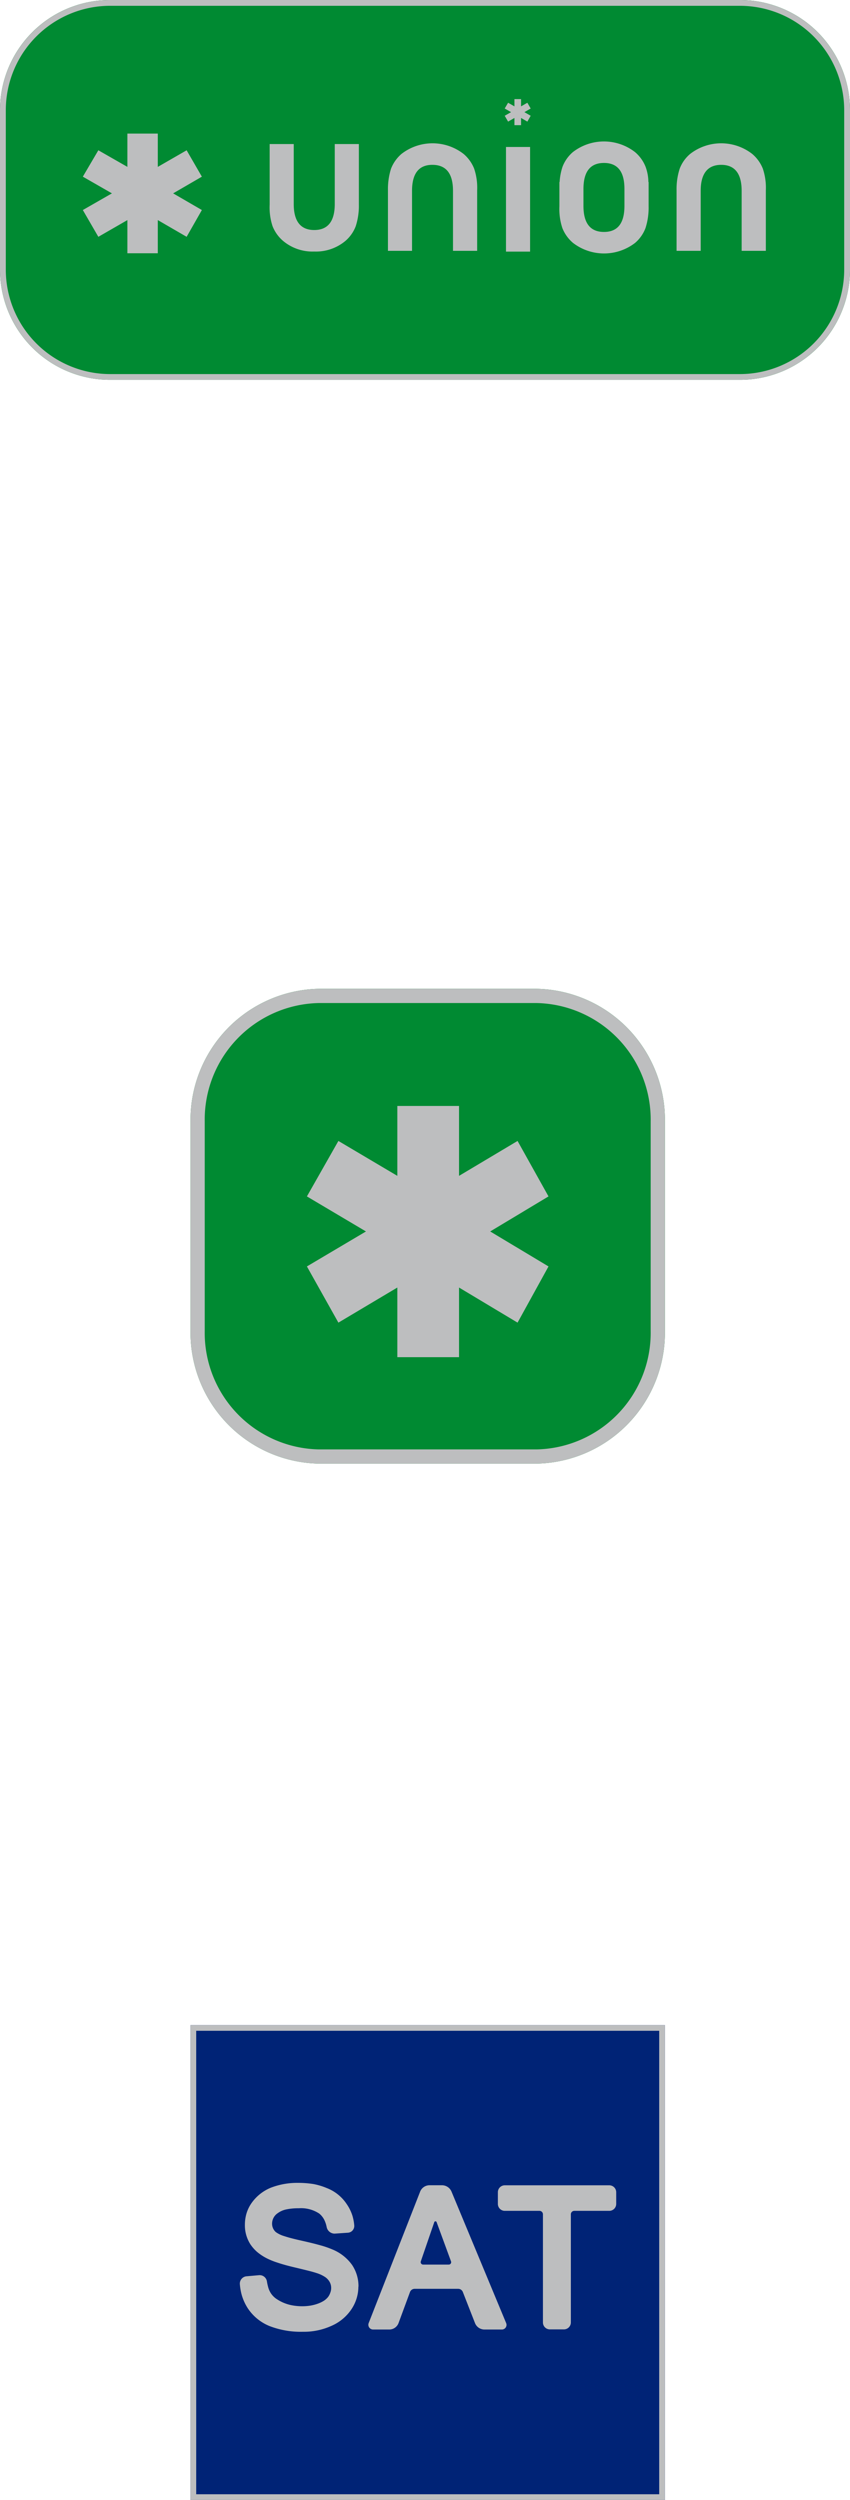
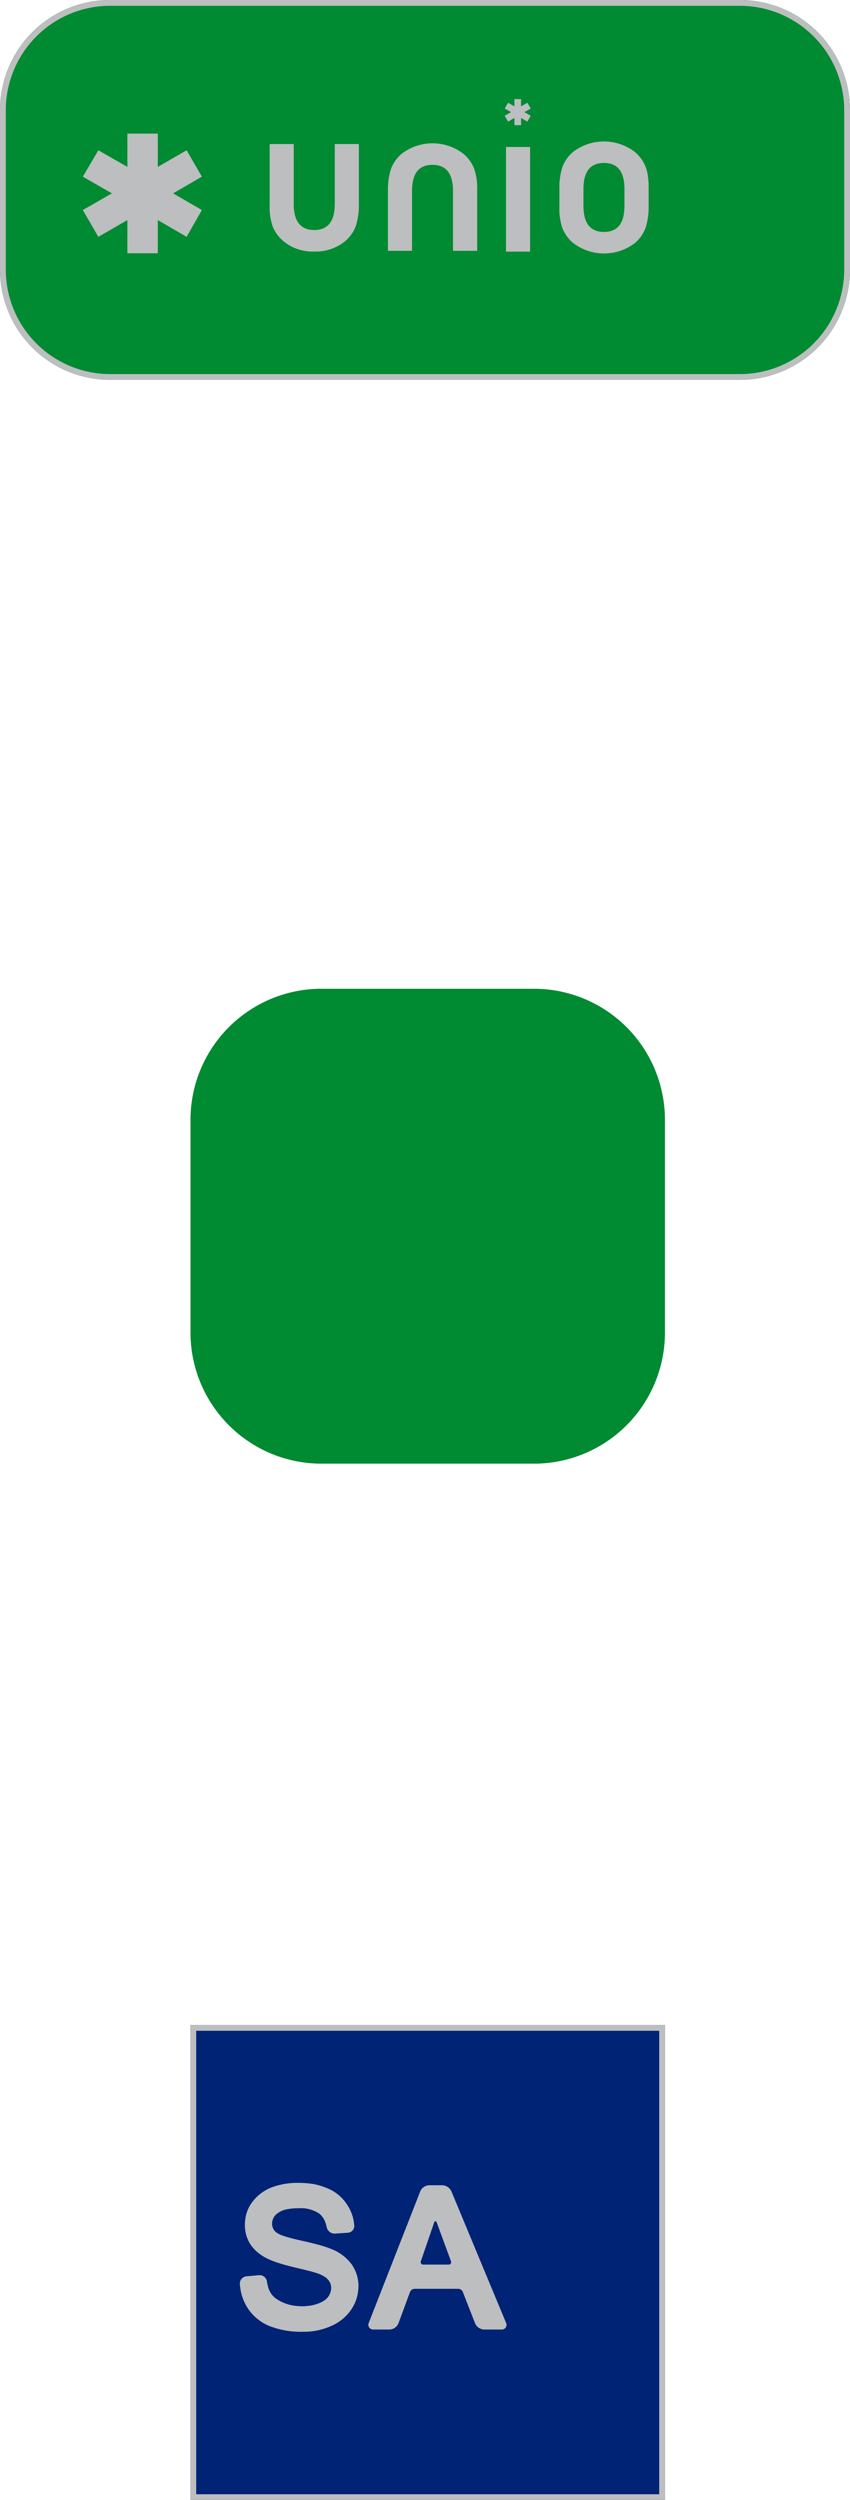
<svg xmlns="http://www.w3.org/2000/svg" id="レイヤー_1" data-name="レイヤー 1" viewBox="0 0 49.079 144.211">
  <defs>
    <style>
      .cls-1 {
        fill: none;
      }

      .cls-2 {
        clip-path: url(#clip-path);
      }

      .cls-3 {
        fill: #008a32;
      }

      .cls-4 {
        fill: #bdbebf;
      }

      .cls-5 {
        clip-path: url(#clip-path-4);
      }

      .cls-6 {
        fill: #002376;
      }

      .cls-7 {
        clip-path: url(#clip-path-5);
      }
    </style>
    <clipPath id="clip-path" transform="translate(0 0)">
      <rect class="cls-1" width="49.079" height="21.911" />
    </clipPath>
    <clipPath id="clip-path-4" transform="translate(0 0)">
      <rect class="cls-1" x="11" y="57.039" width="27.393" height="27.392" />
    </clipPath>
    <clipPath id="clip-path-5" transform="translate(0 0)">
      <rect class="cls-1" x="11" y="116.819" width="27.392" height="27.392" />
    </clipPath>
  </defs>
  <title>union_tool 003</title>
  <g>
    <g>
      <g class="cls-2">
        <path class="cls-3" d="M6.357,0H42.723a6.356,6.356,0,0,1,6.356,6.356v9.2a6.356,6.356,0,0,1-6.356,6.356H6.357A6.357,6.357,0,0,1,0,15.554v-9.2A6.357,6.357,0,0,1,6.357,0Z" />
        <path class="cls-4" d="M42.723,0H6.357A6.365,6.365,0,0,0,0,6.357v9.2a6.364,6.364,0,0,0,6.357,6.356H42.723a6.364,6.364,0,0,0,6.356-6.357v-9.2A6.364,6.364,0,0,0,42.723,0m0,.335a6.028,6.028,0,0,1,6.021,6.022v9.2a6.028,6.028,0,0,1-6.021,6.022H6.357A6.029,6.029,0,0,1,.335,15.555v-9.2A6.029,6.029,0,0,1,6.357.335Z" transform="translate(0 0)" />
      </g>
      <polygon class="cls-4" points="29.704 5.717 29.704 6.136 29.337 5.927 29.142 6.259 29.509 6.469 29.142 6.678 29.337 7.016 29.704 6.804 29.704 7.221 30.086 7.221 30.086 6.804 30.45 7.016 30.642 6.678 30.279 6.469 30.642 6.259 30.45 5.927 30.086 6.136 30.086 5.717 29.704 5.717" />
      <g class="cls-2">
        <path class="cls-4" d="M16.96,8.309v3.46c0,1,.4,1.5,1.185,1.5s1.184-.5,1.184-1.5V8.309h1.392V11.8a3.806,3.806,0,0,1-.181,1.249,2.1,2.1,0,0,1-.6.852,2.659,2.659,0,0,1-1.8.609,2.645,2.645,0,0,1-1.79-.609,2.159,2.159,0,0,1-.612-.852A3.447,3.447,0,0,1,15.57,11.8V8.309Z" transform="translate(0 0)" />
-         <path class="cls-4" d="M42.823,14.47V11.009c0-1-.4-1.5-1.18-1.5s-1.185.5-1.185,1.5V14.47H39.065V10.981a3.8,3.8,0,0,1,.182-1.254,2.08,2.08,0,0,1,.6-.846,2.924,2.924,0,0,1,3.588,0,2.163,2.163,0,0,1,.61.846,3.452,3.452,0,0,1,.175,1.254V14.47Z" transform="translate(0 0)" />
        <path class="cls-4" d="M26.156,14.47V11.009q0-1.494-1.182-1.5t-1.183,1.5V14.47H22.4V10.981a3.9,3.9,0,0,1,.179-1.253,2.163,2.163,0,0,1,.6-.847,2.927,2.927,0,0,1,3.59,0,2.157,2.157,0,0,1,.608.846,3.434,3.434,0,0,1,.174,1.254V14.47Z" transform="translate(0 0)" />
      </g>
      <rect class="cls-4" x="29.216" y="8.478" width="1.391" height="6.037" />
      <g class="cls-2">
        <path class="cls-4" d="M37.438,10.5a2.6,2.6,0,0,0-.162-.878,2.136,2.136,0,0,0-.612-.85,2.931,2.931,0,0,0-3.585,0,2.1,2.1,0,0,0-.6.85,3.45,3.45,0,0,0-.167.878H32.3v1.41a3.464,3.464,0,0,0,.172,1.25,2.158,2.158,0,0,0,.614.852,2.941,2.941,0,0,0,3.584,0,2.1,2.1,0,0,0,.6-.852,3.827,3.827,0,0,0,.181-1.25V10.5Zm-1.383,1.38c0,1-.393,1.5-1.181,1.5s-1.185-.5-1.185-1.5V10.9q0-1.5,1.184-1.5t1.182,1.5v.979Z" transform="translate(0 0)" />
      </g>
      <polygon class="cls-4" points="7.355 7.706 7.355 9.627 5.678 8.669 4.783 10.191 6.463 11.154 4.783 12.116 5.678 13.661 7.355 12.696 7.355 14.61 9.111 14.61 9.111 12.696 10.776 13.661 11.656 12.116 9.997 11.154 11.656 10.191 10.776 8.669 9.111 9.627 9.111 7.706 7.355 7.706" />
    </g>
    <g>
      <g class="cls-5">
        <path class="cls-3" d="M38.393,76.766a7.563,7.563,0,0,1-7.41,7.665H18.411A7.563,7.563,0,0,1,11,76.766V64.706a7.564,7.564,0,0,1,7.411-7.668H30.983a7.564,7.564,0,0,1,7.41,7.668Z" transform="translate(0 0)" />
-         <path class="cls-4" d="M30.982,57.039H18.41A7.564,7.564,0,0,0,11,64.706V76.767a7.562,7.562,0,0,0,7.41,7.664H30.982a7.562,7.562,0,0,0,7.41-7.664V64.706a7.564,7.564,0,0,0-7.41-7.667m0,.822a6.727,6.727,0,0,1,6.588,6.845V76.767a6.727,6.727,0,0,1-6.588,6.843H18.41a6.728,6.728,0,0,1-6.589-6.843V64.706a6.728,6.728,0,0,1,6.589-6.845Z" transform="translate(0 0)" />
      </g>
-       <polygon class="cls-4" points="22.942 63.797 22.942 67.83 19.539 65.816 17.721 69.016 21.131 71.037 17.721 73.055 19.539 76.297 22.942 74.272 22.942 78.29 26.505 78.29 26.505 74.272 29.884 76.297 31.671 73.055 28.304 71.037 31.671 69.016 29.884 65.816 26.505 67.83 26.505 63.797 22.942 63.797" />
    </g>
    <g>
      <rect class="cls-6" x="11" y="116.82" width="27.392" height="27.391" />
      <path class="cls-4" d="M11.329,117.147H38.063v26.735H11.329ZM11,144.211H38.392V116.82H11Z" transform="translate(0 0)" />
      <g class="cls-7">
        <path class="cls-4" d="M20.693,131.9a2.349,2.349,0,0,1-.4,1.309,2.662,2.662,0,0,1-1.165.964,3.829,3.829,0,0,1-1.639.336,4.991,4.991,0,0,1-1.926-.329,2.74,2.74,0,0,1-1.256-1.026,2.9,2.9,0,0,1-.346-.756,3.285,3.285,0,0,1-.111-.623.424.424,0,0,1,.373-.465l.745-.066a.424.424,0,0,1,.444.362,2.942,2.942,0,0,0,.063.294,1.247,1.247,0,0,0,.18.41,1.2,1.2,0,0,0,.278.283,2.416,2.416,0,0,0,.41.23,2.362,2.362,0,0,0,.52.16,3.165,3.165,0,0,0,.577.054,2.94,2.94,0,0,0,.5-.04,2.384,2.384,0,0,0,.434-.117,1.737,1.737,0,0,0,.343-.17,1.061,1.061,0,0,0,.232-.215.957.957,0,0,0,.126-.249.743.743,0,0,0,.047-.259.712.712,0,0,0-.163-.462.831.831,0,0,0-.23-.2,1.929,1.929,0,0,0-.341-.166c-.126-.045-.305-.1-.534-.158s-.525-.13-.887-.216-.671-.172-.93-.259a4.232,4.232,0,0,1-.631-.253,2.974,2.974,0,0,1-.553-.363,2.208,2.208,0,0,1-.4-.453,2.029,2.029,0,0,1-.313-1.116,2.333,2.333,0,0,1,.092-.654,2.084,2.084,0,0,1,.291-.6,2.534,2.534,0,0,1,1.117-.889,4.216,4.216,0,0,1,1.564-.278,5.669,5.669,0,0,1,.881.065,3.753,3.753,0,0,1,.775.231,2.426,2.426,0,0,1,1.159.928,2.516,2.516,0,0,1,.329.667,2.757,2.757,0,0,1,.107.564.392.392,0,0,1-.373.421l-.761.052a.471.471,0,0,1-.463-.4,1.694,1.694,0,0,0-.1-.318,1.124,1.124,0,0,0-.32-.435,1.9,1.9,0,0,0-1.192-.31,3.3,3.3,0,0,0-.715.066,1.255,1.255,0,0,0-.493.216.727.727,0,0,0-.328.611.644.644,0,0,0,.215.48,1.6,1.6,0,0,0,.5.238c.245.082.572.165.979.256s.77.178,1.085.267a5.217,5.217,0,0,1,.7.24,2.61,2.61,0,0,1,1.14.895,2.2,2.2,0,0,1,.37,1.252" transform="translate(0 0)" />
        <path class="cls-4" d="M25.914,130.634a.138.138,0,0,0,.127-.188l-.831-2.26a.071.071,0,0,0-.135,0l-.776,2.259a.141.141,0,0,0,.131.189Zm3.311,3.373a.268.268,0,0,1-.238.373H27.965a.588.588,0,0,1-.54-.375l-.7-1.788a.289.289,0,0,0-.27-.185H23.938a.287.287,0,0,0-.266.188L23.015,134a.574.574,0,0,1-.533.38h-.947A.274.274,0,0,1,21.29,134l2.965-7.565a.583.583,0,0,1,.538-.378h.732a.6.6,0,0,1,.548.373Z" transform="translate(0 0)" />
-         <path class="cls-4" d="M35.58,127.128a.4.4,0,0,1-.392.406H33.161a.2.2,0,0,0-.2.2v6.238a.4.4,0,0,1-.392.4h-.828a.4.4,0,0,1-.392-.4v-6.238a.2.2,0,0,0-.2-.2H29.139a.4.4,0,0,1-.392-.406v-.662a.4.4,0,0,1,.392-.406h6.049a.4.4,0,0,1,.392.406Z" transform="translate(0 0)" />
      </g>
    </g>
  </g>
</svg>